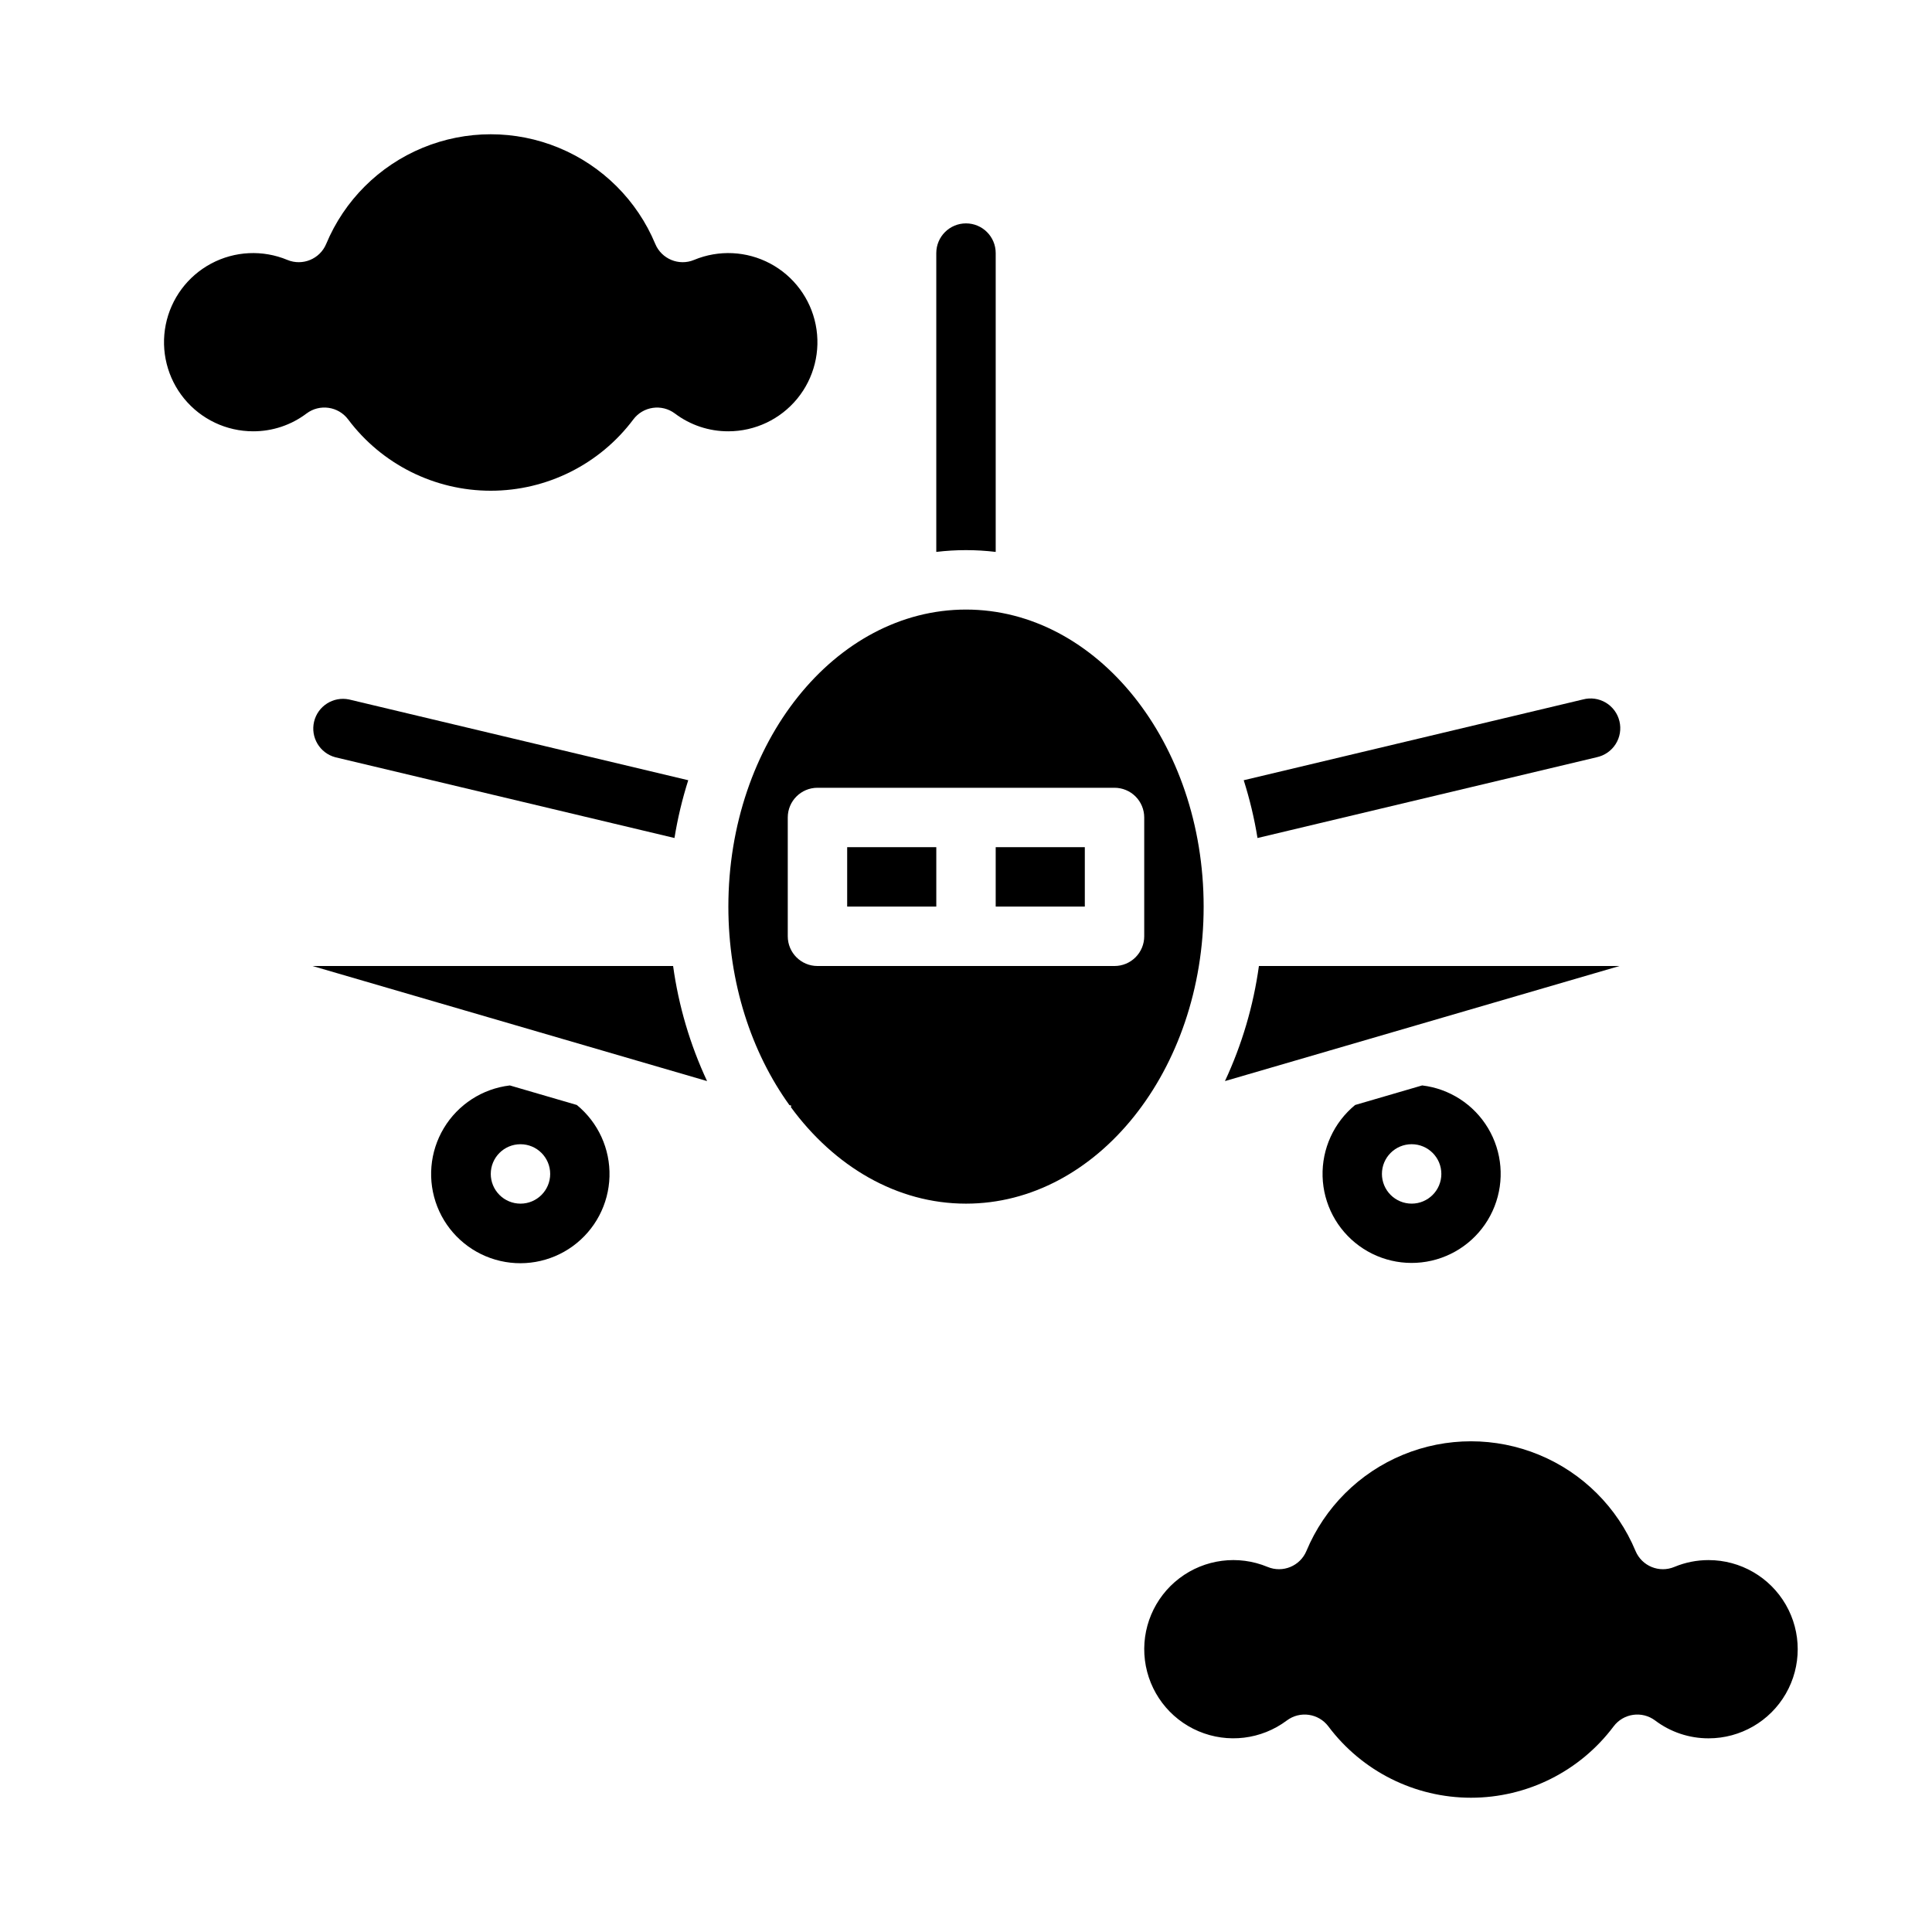
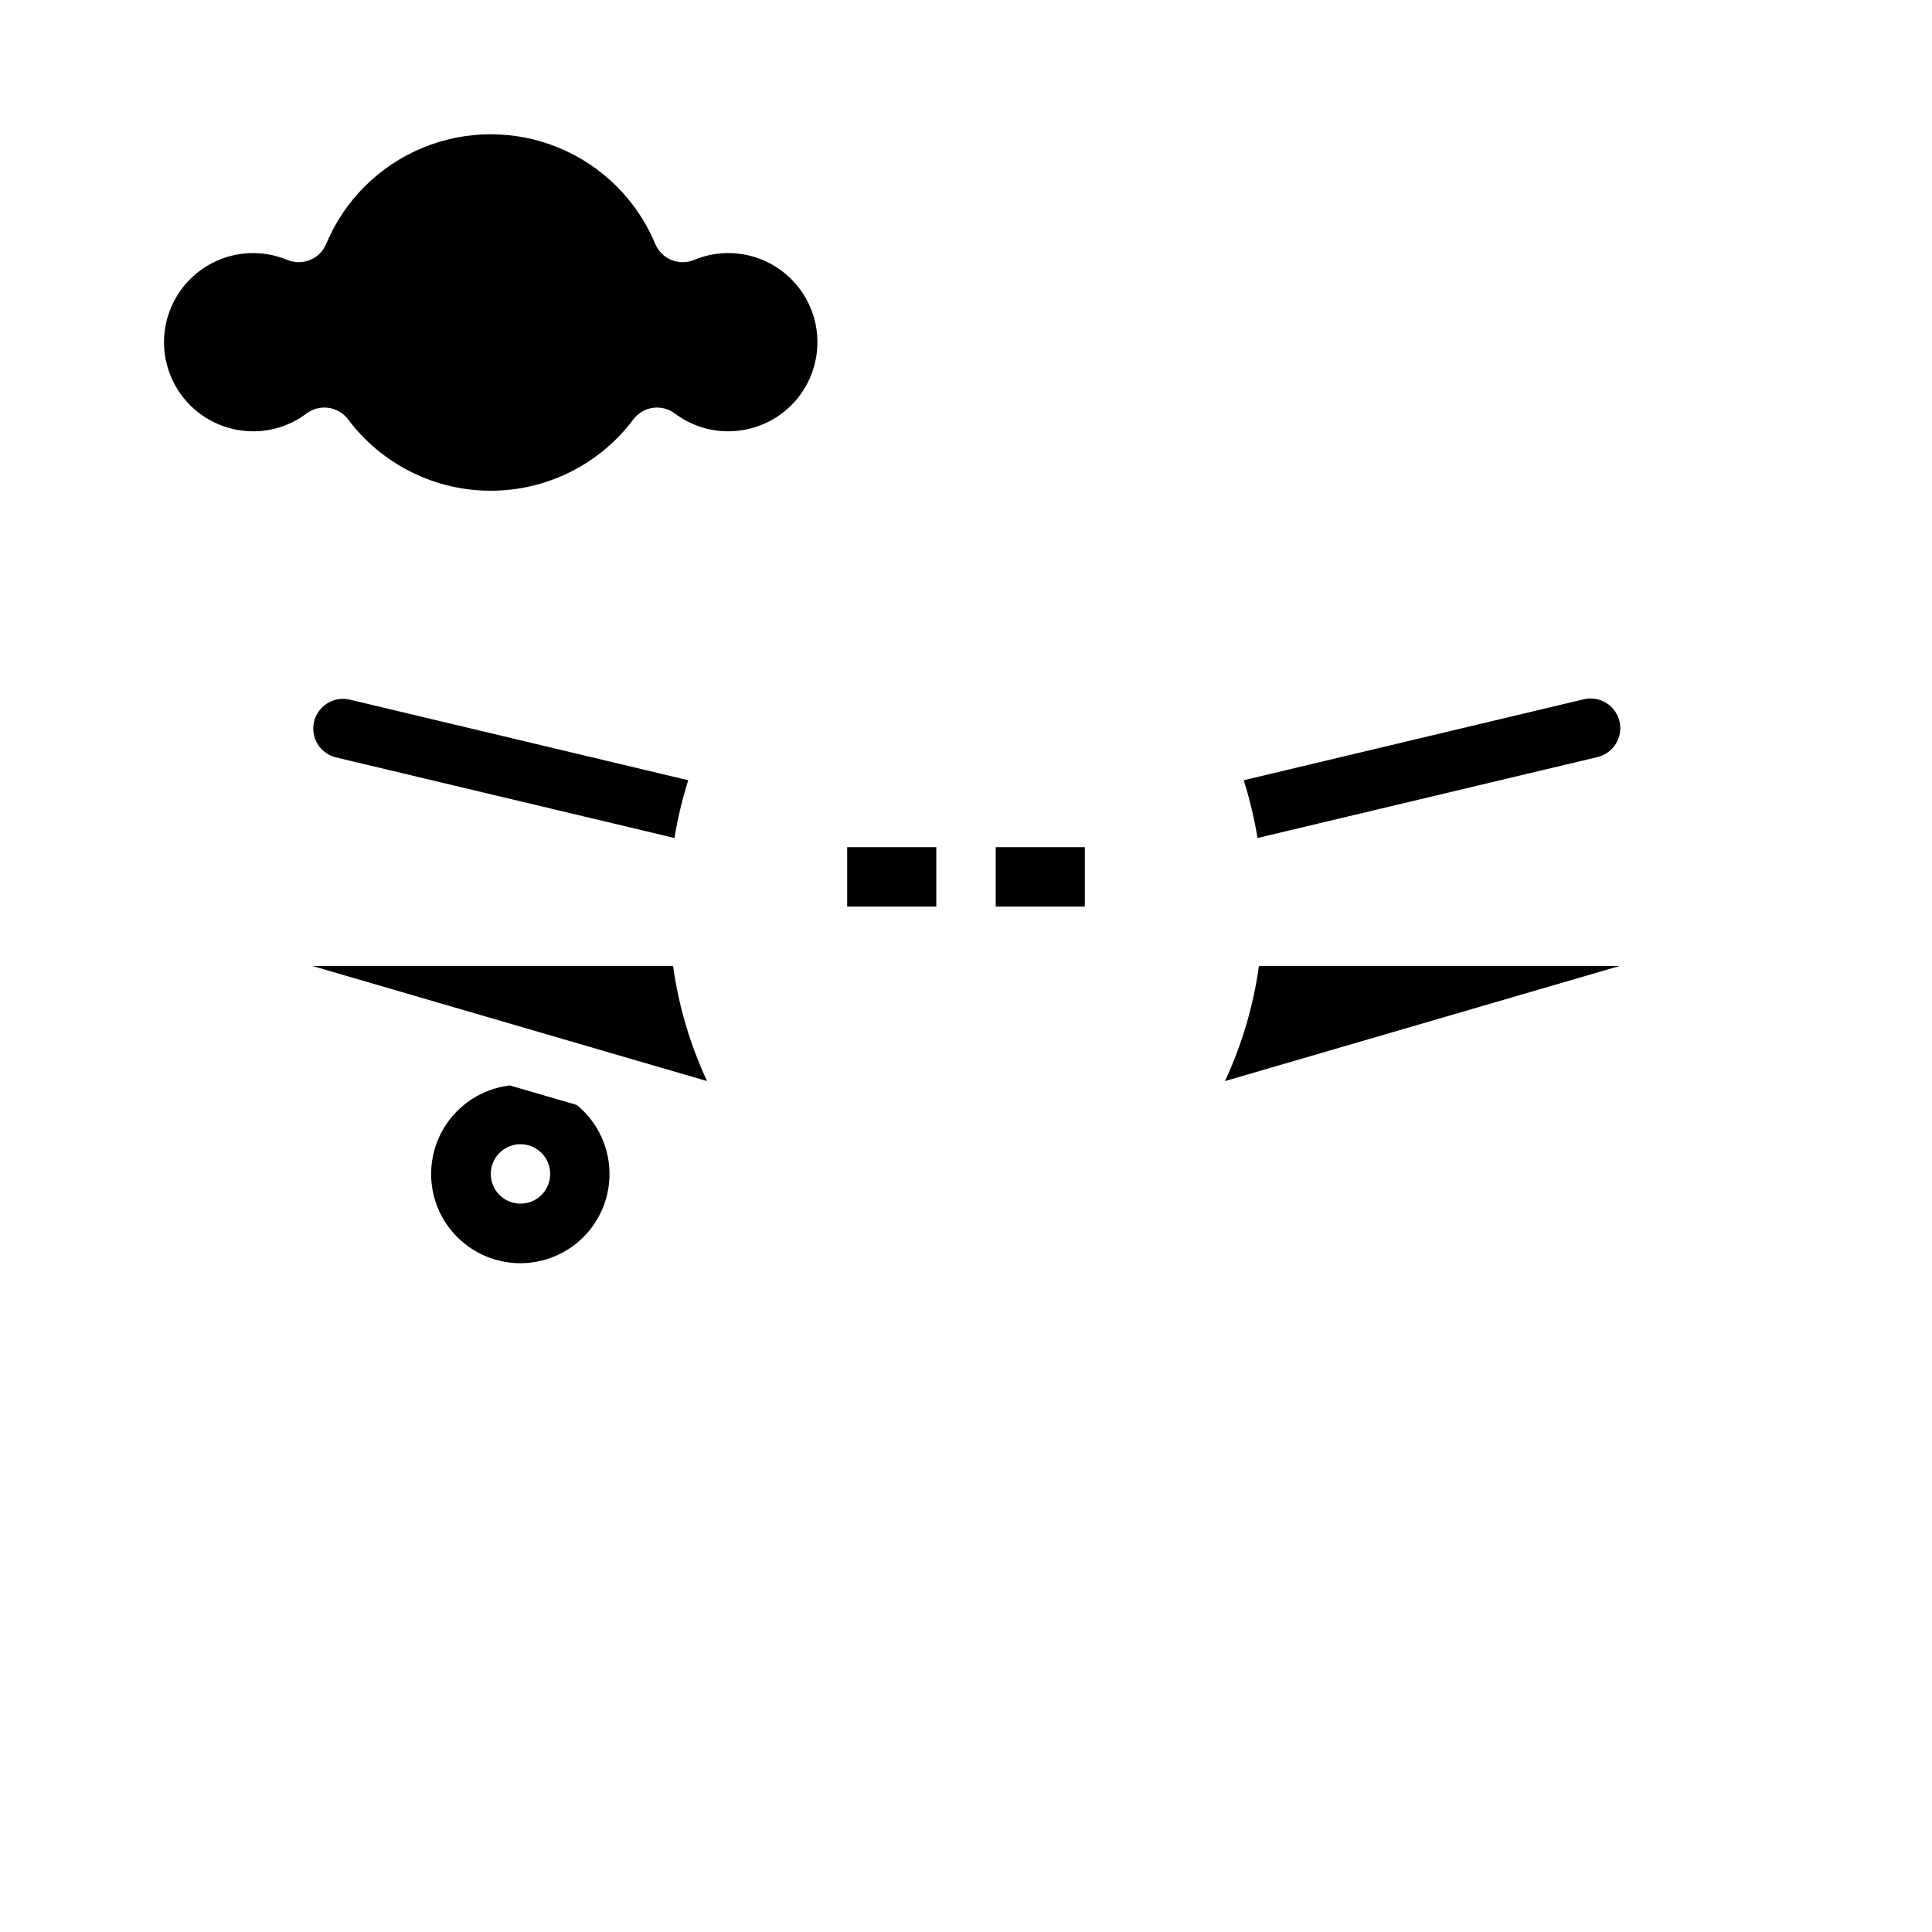
<svg xmlns="http://www.w3.org/2000/svg" fill="#000000" width="800px" height="800px" version="1.1" viewBox="144 144 512 512">
  <g>
    <path d="m496.07 422.47 0.012 0.02 77.105-22.488h-95.562c-1.461 10.559-4.492 20.836-9 30.496l27.395-7.988c0.023-0.012 0.035-0.027 0.051-0.039z" />
-     <path d="m520.89 431.65-17.75 5.18-0.004-0.004c-5.656 4.633-8.844 11.629-8.637 18.934 0.207 7.309 3.793 14.109 9.703 18.41 5.91 4.305 13.484 5.625 20.5 3.578 7.019-2.047 12.695-7.231 15.363-14.039 2.672-6.805 2.039-14.465-1.715-20.738-3.754-6.273-10.203-10.457-17.461-11.32zm-2.789 31.324c-2.086 0-4.09-0.828-5.566-2.305s-2.309-3.477-2.309-5.562c-0.004-4.348 3.519-7.875 7.867-7.879h0.012-0.004c4.348 0 7.871 3.523 7.871 7.871 0 4.348-3.523 7.875-7.871 7.875z" />
    <path d="m407.87 368.51h23.617v15.742h-23.617z" />
    <path d="m296.86 436.83-17.75-5.18v0.004c-7.273 0.863-13.738 5.047-17.5 11.332-3.762 6.281-4.398 13.953-1.727 20.773 2.676 6.816 8.359 12.012 15.391 14.062 7.031 2.051 14.613 0.727 20.535-3.586 5.918-4.312 9.508-11.121 9.711-18.445 0.207-7.32-2.992-14.32-8.66-18.961zm-14.926 26.148c-2.086 0-4.09-0.828-5.566-2.305-1.477-1.477-2.309-3.477-2.309-5.562-0.004-4.348 3.519-7.875 7.867-7.879h0.012-0.004c4.348 0 7.871 3.523 7.871 7.871 0 4.348-3.523 7.875-7.871 7.875z" />
    <path d="m211.07 258.3c5.113 0.016 10.09-1.641 14.168-4.723 3.481-2.609 8.414-1.902 11.023 1.574 8.918 11.898 22.918 18.898 37.789 18.898 14.867 0 28.871-7 37.789-18.898 2.609-3.473 7.543-4.176 11.02-1.566 4.082 3.078 9.055 4.731 14.164 4.715 7.07-0.004 13.77-3.176 18.254-8.645 4.481-5.469 6.277-12.66 4.891-19.598-1.383-6.934-5.805-12.883-12.047-16.211-6.238-3.328-13.645-3.684-20.176-0.969-4.008 1.672-8.617-0.223-10.293-4.231-4.812-11.543-14.004-20.703-25.562-25.48-11.555-4.777-24.531-4.777-36.09 0-11.555 4.777-20.746 13.938-25.559 25.48-1.676 4.008-6.285 5.902-10.297 4.231-6.531-2.715-13.934-2.359-20.176 0.969-6.238 3.328-10.66 9.277-12.047 16.211-1.383 6.938 0.41 14.129 4.894 19.598s11.18 8.641 18.254 8.645z" />
    <path d="m368.51 368.51h23.617v15.742h-23.617z" />
-     <path d="m353.7 437.01-0.113 0.395c11.52 15.703 28.059 25.574 46.414 25.574 34.727 0 62.977-35.312 62.977-78.719s-28.25-78.719-62.977-78.719-62.977 35.312-62.977 78.719c0 20.207 6.129 38.652 16.176 52.605zm-0.934-76.371c0-4.348 3.523-7.871 7.871-7.871h78.723c2.086 0 4.09 0.832 5.566 2.305 1.477 1.477 2.305 3.481 2.305 5.566v31.488c0 2.09-0.828 4.09-2.305 5.566-1.477 1.477-3.481 2.309-5.566 2.309h-78.723c-4.348 0-7.871-3.527-7.871-7.875z" />
    <path d="m303.93 422.47c0.02 0.012 0.035 0.027 0.051 0.039l27.395 7.988h0.004c-4.508-9.66-7.543-19.938-9-30.496h-95.566l77.105 22.488z" />
-     <path d="m596.8 557.44c-3.117-0.004-6.203 0.609-9.078 1.809-4.012 1.676-8.617-0.219-10.293-4.231-4.812-11.539-14.004-20.703-25.562-25.477-11.555-4.777-24.535-4.777-36.09 0-11.555 4.773-20.746 13.938-25.559 25.477-1.676 4.012-6.285 5.906-10.297 4.231-7.769-3.231-16.676-2.086-23.375 3.012-6.695 5.098-10.176 13.375-9.129 21.727s6.457 15.516 14.203 18.805c7.75 3.289 16.66 2.207 23.395-2.84 3.477-2.613 8.41-1.91 11.023 1.566 8.918 11.895 22.918 18.898 37.789 18.898 14.867 0 28.867-7.004 37.789-18.898 2.609-3.477 7.543-4.18 11.02-1.566 4.078 3.078 9.051 4.734 14.164 4.723 8.434 0 16.23-4.5 20.449-11.809 4.219-7.309 4.219-16.309 0-23.617-4.219-7.305-12.016-11.809-20.449-11.809z" />
    <path d="m326.39 350.77c-1.59 5.008-2.809 10.125-3.648 15.309l-89.879-21.398c-4.121-1.102-6.613-5.281-5.629-9.43 0.988-4.144 5.094-6.754 9.27-5.883z" />
    <path d="m567.13 344.68-89.879 21.402v-0.004c-0.84-5.184-2.062-10.301-3.652-15.309l89.887-21.402h0.004c2.051-0.551 4.238-0.246 6.066 0.844 1.824 1.09 3.133 2.871 3.621 4.941 0.492 2.066 0.129 4.246-1.012 6.039-1.141 1.793-2.957 3.051-5.035 3.488z" />
-     <path d="m407.87 211.07v79.191c-5.231-0.629-10.516-0.629-15.746 0v-79.191c0-4.348 3.527-7.871 7.875-7.871s7.871 3.523 7.871 7.871z" />
  </g>
</svg>